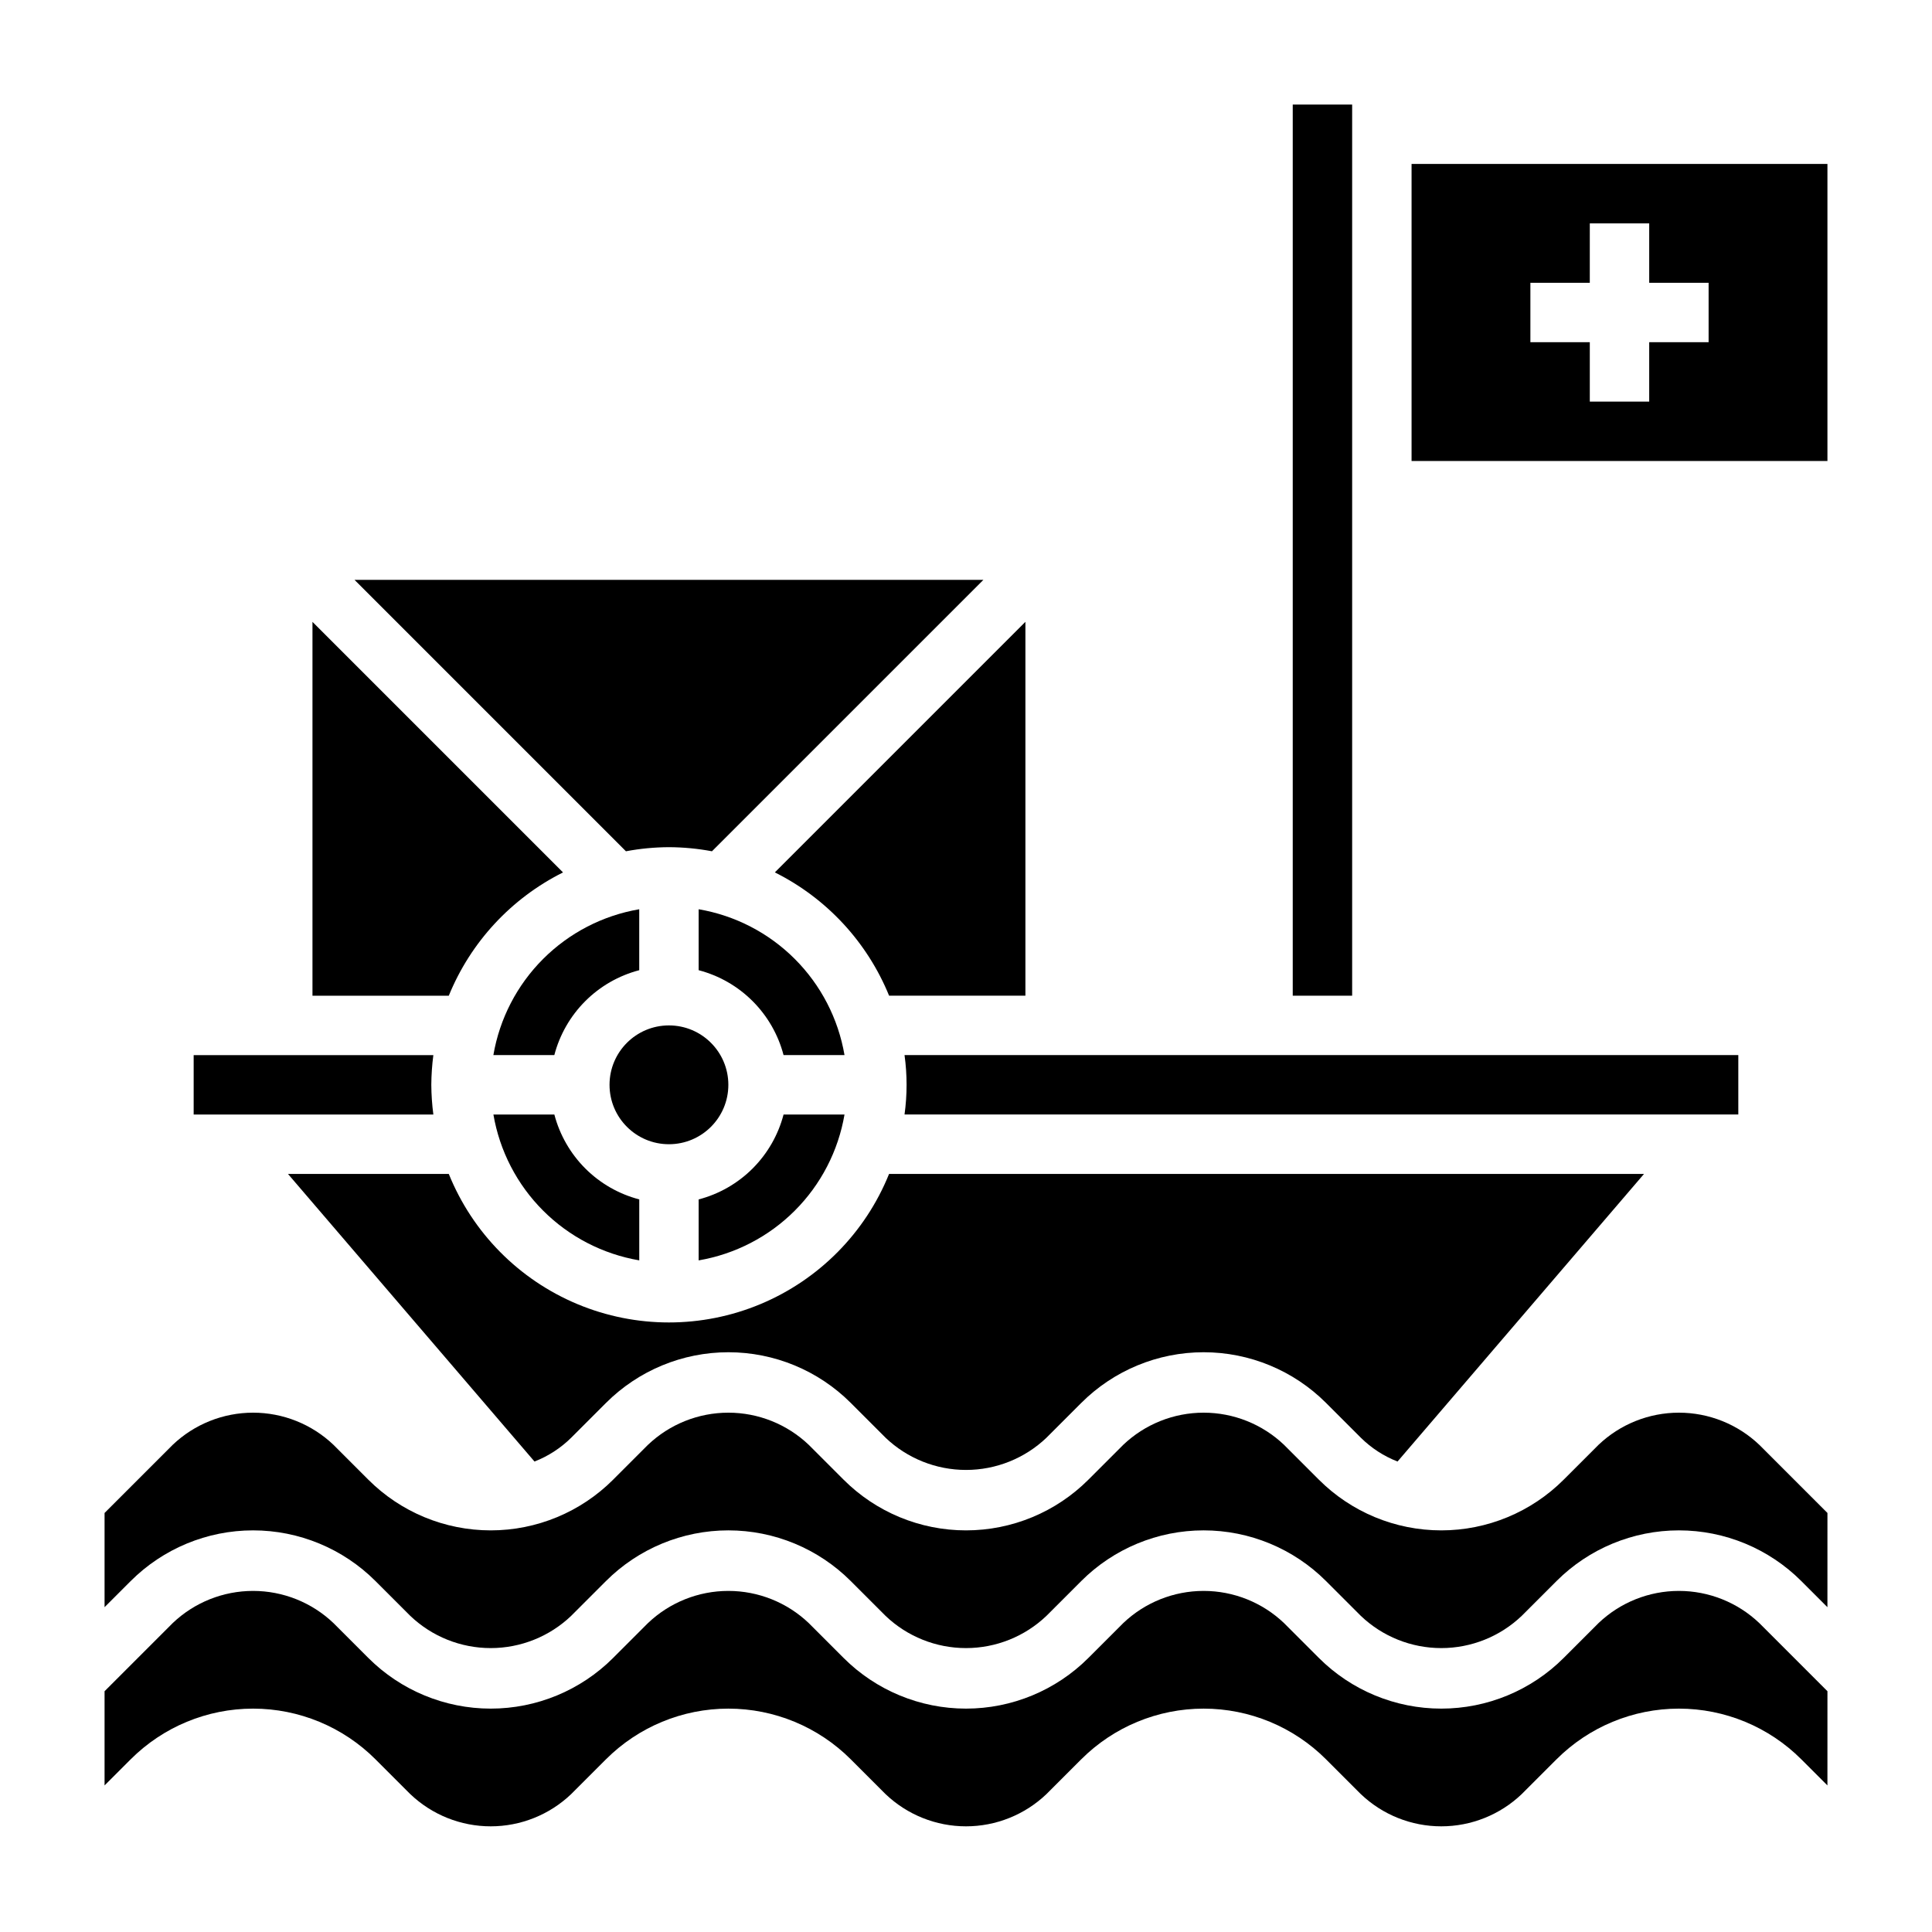
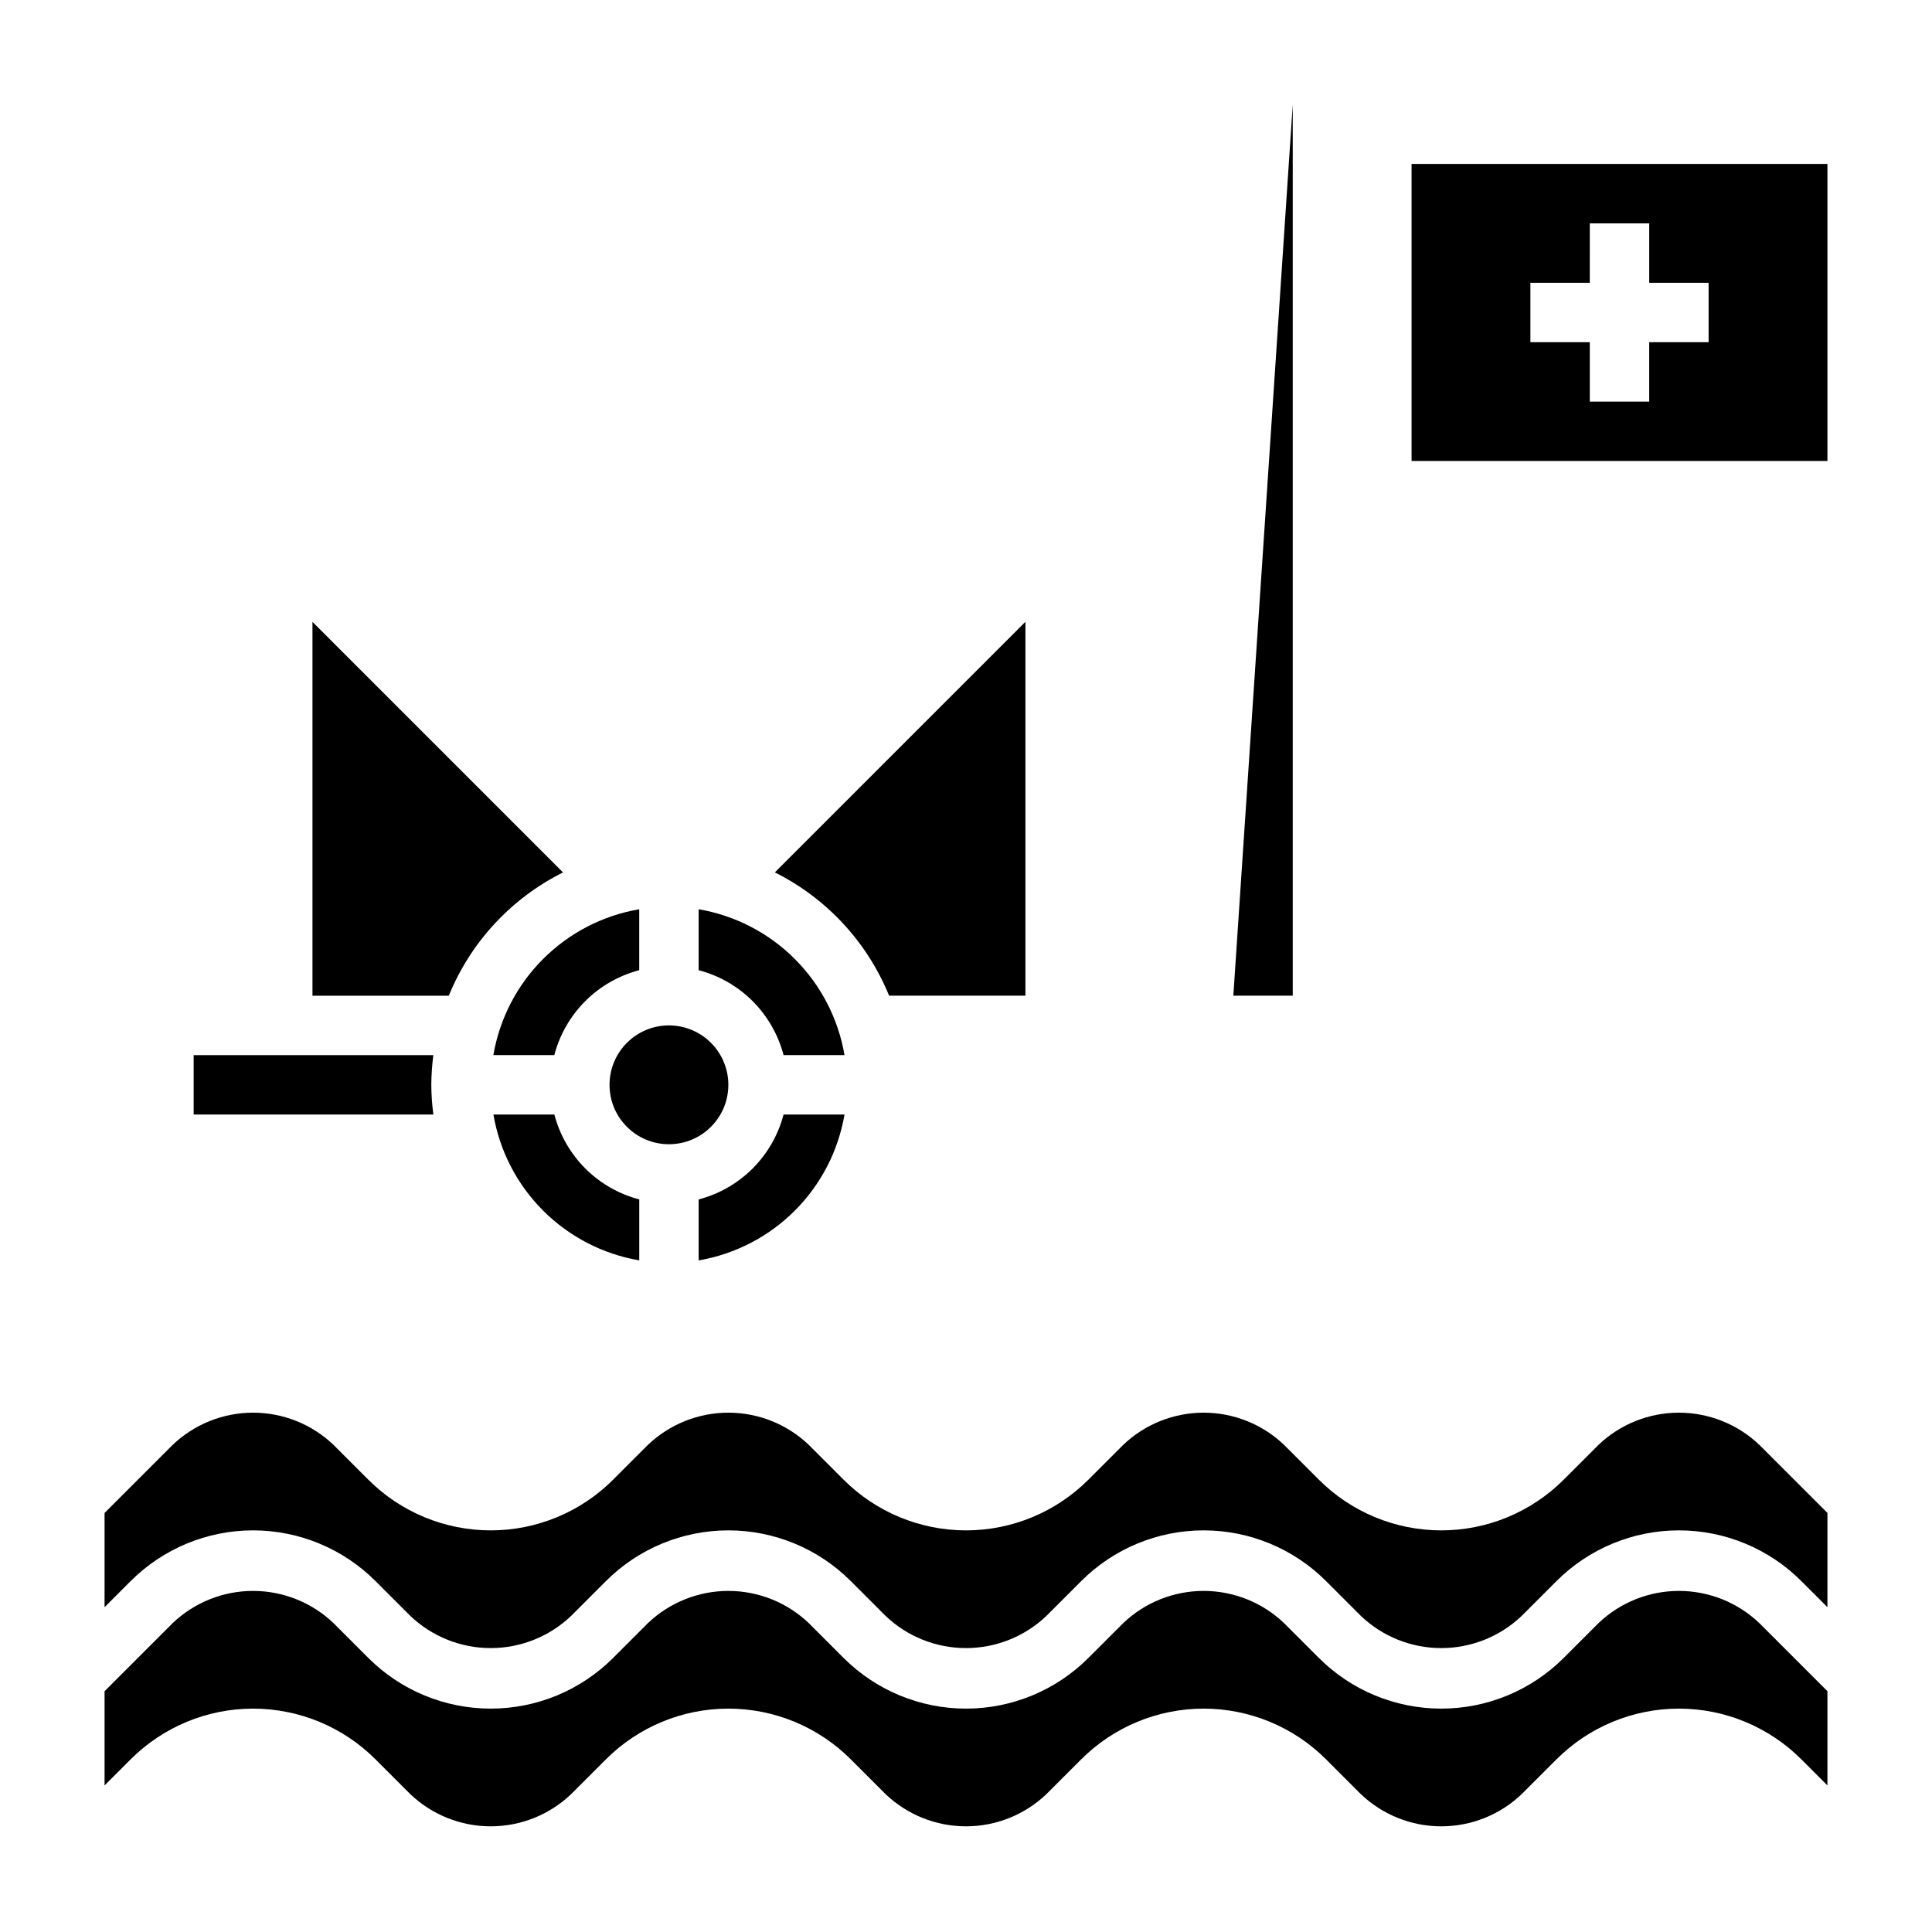
<svg xmlns="http://www.w3.org/2000/svg" fill="#000000" width="800px" height="800px" version="1.1" viewBox="144 144 512 512">
  <g>
-     <path d="m220.31 455.1 65.336 76.219c3.637-1.414 6.941-3.559 9.715-6.297l9.227-9.227c8.605-8.605 20.273-13.438 32.441-13.438s23.836 4.832 32.441 13.438l9.227 9.227h-0.004c5.746 5.473 13.375 8.527 21.312 8.527 7.934 0 15.566-3.055 21.309-8.527l9.227-9.227c8.602-8.605 20.273-13.438 32.441-13.438 12.164 0 23.836 4.832 32.438 13.438l9.227 9.227c2.773 2.738 6.082 4.883 9.715 6.297l65.32-76.219h-200.07c-6.293 15.594-18.57 28.02-34.09 34.504-15.516 6.481-32.984 6.481-48.5 0-15.516-6.484-27.793-18.91-34.09-34.504z" />
    <path d="m313.41 478.01v-16.156c-5.41-1.414-10.348-4.242-14.301-8.195-3.953-3.957-6.781-8.891-8.199-14.301h-16.152c1.648 9.648 6.254 18.551 13.176 25.473 6.926 6.926 15.824 11.527 25.477 13.18z" />
    <path d="m274.75 423.61h16.152c1.418-5.41 4.246-10.344 8.199-14.297 3.953-3.957 8.891-6.785 14.301-8.199v-16.152c-9.652 1.648-18.551 6.25-25.477 13.176-6.922 6.922-11.527 15.824-13.176 25.473z" />
-     <path d="m486.59 171.71h15.742v236.16h-15.742z" />
+     <path d="m486.59 171.71v236.16h-15.742z" />
    <path d="m337.02 431.49c0 8.695-7.051 15.742-15.746 15.742-8.695 0-15.742-7.047-15.742-15.742 0-8.695 7.047-15.746 15.742-15.746 8.695 0 15.746 7.051 15.746 15.746" />
-     <path d="m604.67 423.61h-220.96c0.723 5.223 0.723 10.523 0 15.746h220.96z" />
    <path d="m329.15 461.86v16.156c9.652-1.652 18.555-6.254 25.477-13.18 6.922-6.922 11.527-15.824 13.176-25.473h-16.152c-1.414 5.41-4.246 10.344-8.199 14.301-3.953 3.953-8.891 6.781-14.301 8.195z" />
    <path d="m329.15 384.96v16.152c5.41 1.414 10.348 4.242 14.301 8.199 3.953 3.953 6.785 8.887 8.199 14.297h16.152c-1.648-9.648-6.254-18.551-13.176-25.473-6.922-6.926-15.824-11.527-25.477-13.176z" />
    <path d="m567.62 526.9-9.227 9.227c-8.602 8.605-20.273 13.438-32.441 13.438-12.164 0-23.836-4.832-32.438-13.438l-9.227-9.227c-5.746-5.473-13.375-8.527-21.309-8.527-7.938 0-15.566 3.055-21.312 8.527l-9.227 9.227c-8.602 8.605-20.27 13.438-32.438 13.438s-23.84-4.832-32.441-13.438l-9.227-9.227c-5.742-5.473-13.375-8.527-21.309-8.527-7.938 0-15.566 3.055-21.312 8.527l-9.227 9.227h0.004c-8.605 8.605-20.273 13.438-32.441 13.438s-23.836-4.832-32.441-13.438l-9.227-9.227c-5.742-5.473-13.375-8.527-21.309-8.527-7.938 0-15.566 3.055-21.309 8.527l-18.051 18.051v24.969l6.918-6.918c8.605-8.602 20.273-13.438 32.441-13.438 12.168 0 23.836 4.836 32.441 13.438l9.227 9.227c5.742 5.477 13.371 8.531 21.309 8.531 7.934 0 15.566-3.055 21.309-8.531l9.227-9.227c8.602-8.602 20.273-13.438 32.441-13.438 12.168 0 23.836 4.836 32.441 13.438l9.227 9.227h-0.004c5.746 5.477 13.375 8.531 21.312 8.531 7.934 0 15.566-3.055 21.309-8.531l9.227-9.227c8.602-8.602 20.273-13.438 32.441-13.438 12.164 0 23.836 4.836 32.438 13.438l9.227 9.227c5.742 5.477 13.375 8.531 21.309 8.531 7.938 0 15.566-3.055 21.312-8.531l9.227-9.227c8.602-8.602 20.27-13.438 32.438-13.438s23.84 4.836 32.441 13.438l6.918 6.918 0.004-24.969-18.051-18.051c-5.746-5.473-13.375-8.527-21.312-8.527-7.934 0-15.566 3.055-21.309 8.527z" />
    <path d="m567.62 574.14-9.227 9.227c-8.602 8.602-20.273 13.434-32.441 13.434-12.164 0-23.836-4.832-32.438-13.434l-9.227-9.227c-5.746-5.477-13.375-8.531-21.309-8.531-7.938 0-15.566 3.055-21.312 8.531l-9.227 9.227c-8.602 8.602-20.27 13.434-32.438 13.434s-23.84-4.832-32.441-13.434l-9.227-9.227c-5.742-5.477-13.375-8.531-21.309-8.531-7.938 0-15.566 3.055-21.312 8.531l-9.227 9.227h0.004c-8.605 8.602-20.273 13.434-32.441 13.434s-23.836-4.832-32.441-13.434l-9.227-9.227c-5.742-5.477-13.375-8.531-21.309-8.531-7.938 0-15.566 3.055-21.309 8.531l-18.051 18.051v24.969l6.918-6.918c8.605-8.605 20.273-13.438 32.441-13.438 12.168 0 23.836 4.832 32.441 13.438l9.227 9.227v-0.004c5.742 5.477 13.371 8.531 21.309 8.531 7.934 0 15.566-3.055 21.309-8.531l9.227-9.227v0.004c8.602-8.605 20.273-13.438 32.441-13.438 12.168 0 23.836 4.832 32.441 13.438l9.227 9.227-0.004-0.004c5.746 5.477 13.375 8.531 21.312 8.531 7.934 0 15.566-3.055 21.309-8.531l9.227-9.227v0.004c8.602-8.605 20.273-13.438 32.441-13.438 12.164 0 23.836 4.832 32.438 13.438l9.227 9.227v-0.004c5.742 5.477 13.375 8.531 21.309 8.531 7.938 0 15.566-3.055 21.312-8.531l9.227-9.227v0.004c8.602-8.605 20.27-13.438 32.438-13.438s23.84 4.832 32.441 13.438l6.918 6.918 0.004-24.969-18.051-18.051c-5.746-5.477-13.375-8.531-21.312-8.531-7.934 0-15.566 3.055-21.309 8.531z" />
    <path d="m379.62 407.87h36.125v-99.078l-66.402 66.402h0.004c13.719 6.856 24.48 18.469 30.273 32.676z" />
-     <path d="m321.28 368.51c3.824 0.016 7.641 0.379 11.398 1.086l71.938-71.934h-166.67l71.934 71.934c3.758-0.707 7.574-1.07 11.398-1.086z" />
    <path d="m518.08 187.45v78.723h110.21v-78.723zm78.719 47.23-15.742 0.004v15.742h-15.742v-15.742h-15.746v-15.746h15.742l0.004-15.742h15.742v15.742h15.742z" />
    <path d="m293.21 375.2-66.402-66.402v99.078h36.125c5.793-14.207 16.555-25.82 30.277-32.676z" />
    <path d="m258.3 431.49c0.02-2.633 0.199-5.262 0.543-7.875h-63.52v15.742h63.52v0.004c-0.344-2.609-0.523-5.238-0.543-7.871z" />
  </g>
</svg>